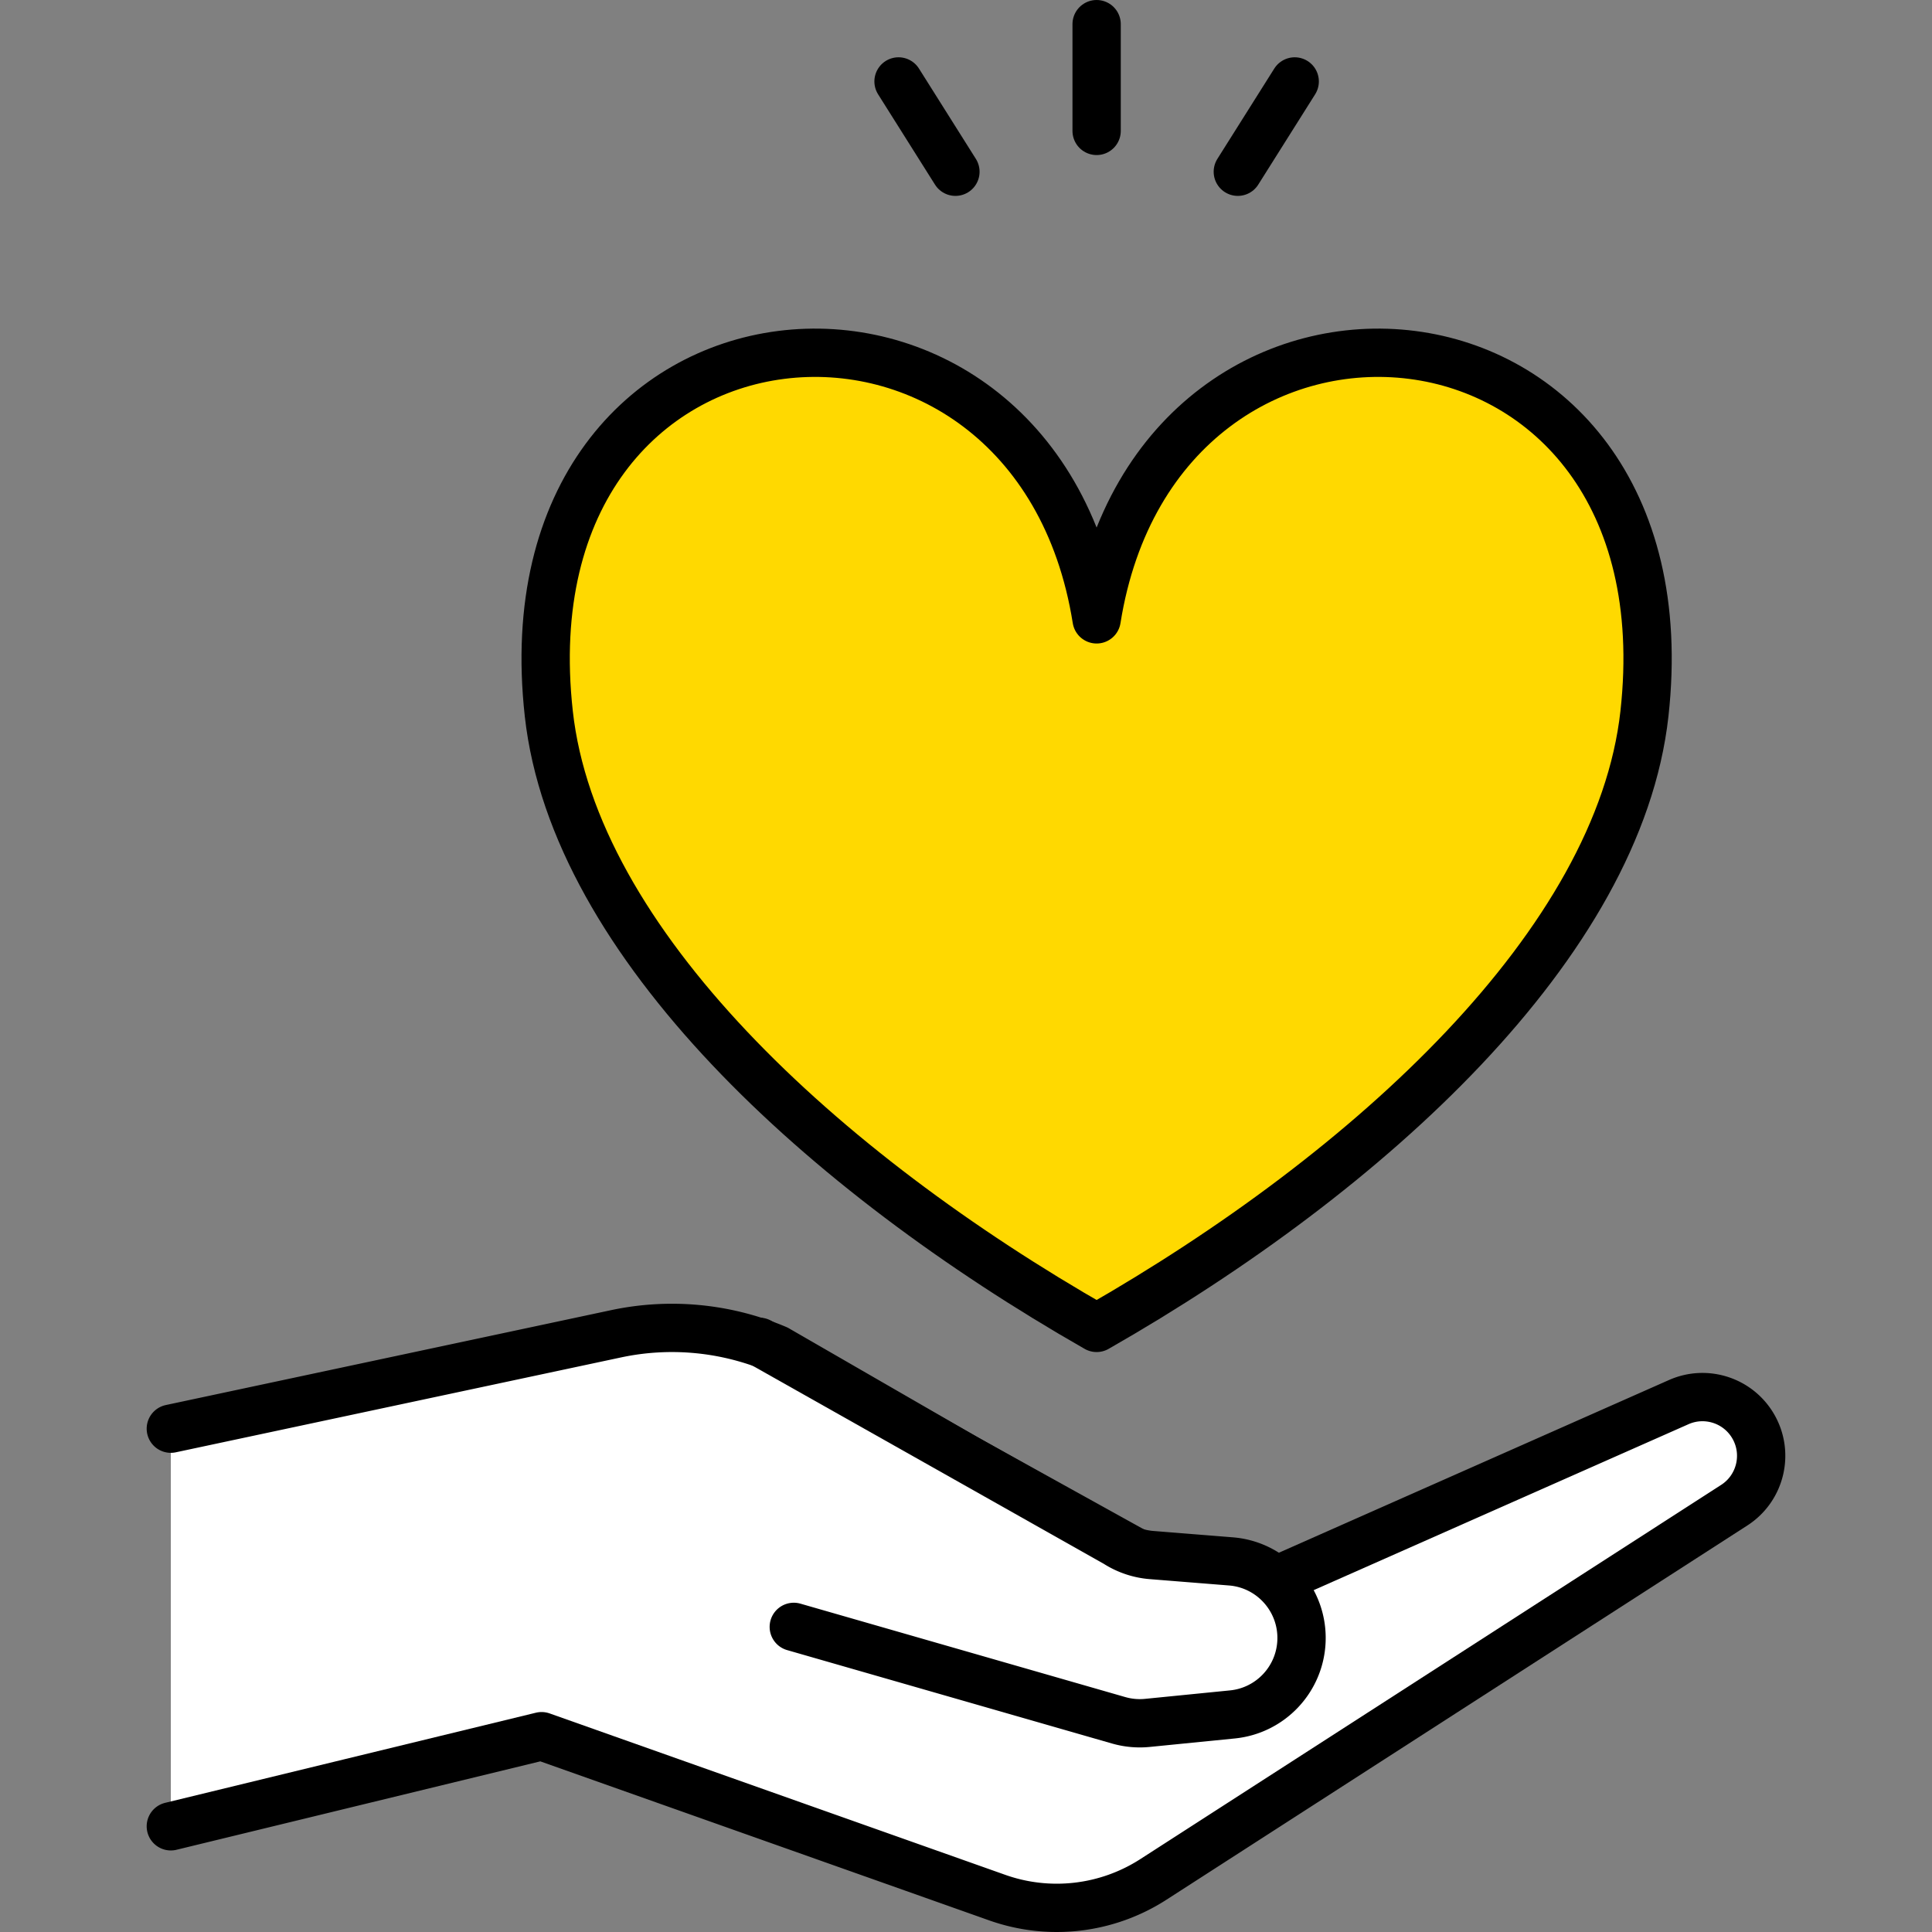
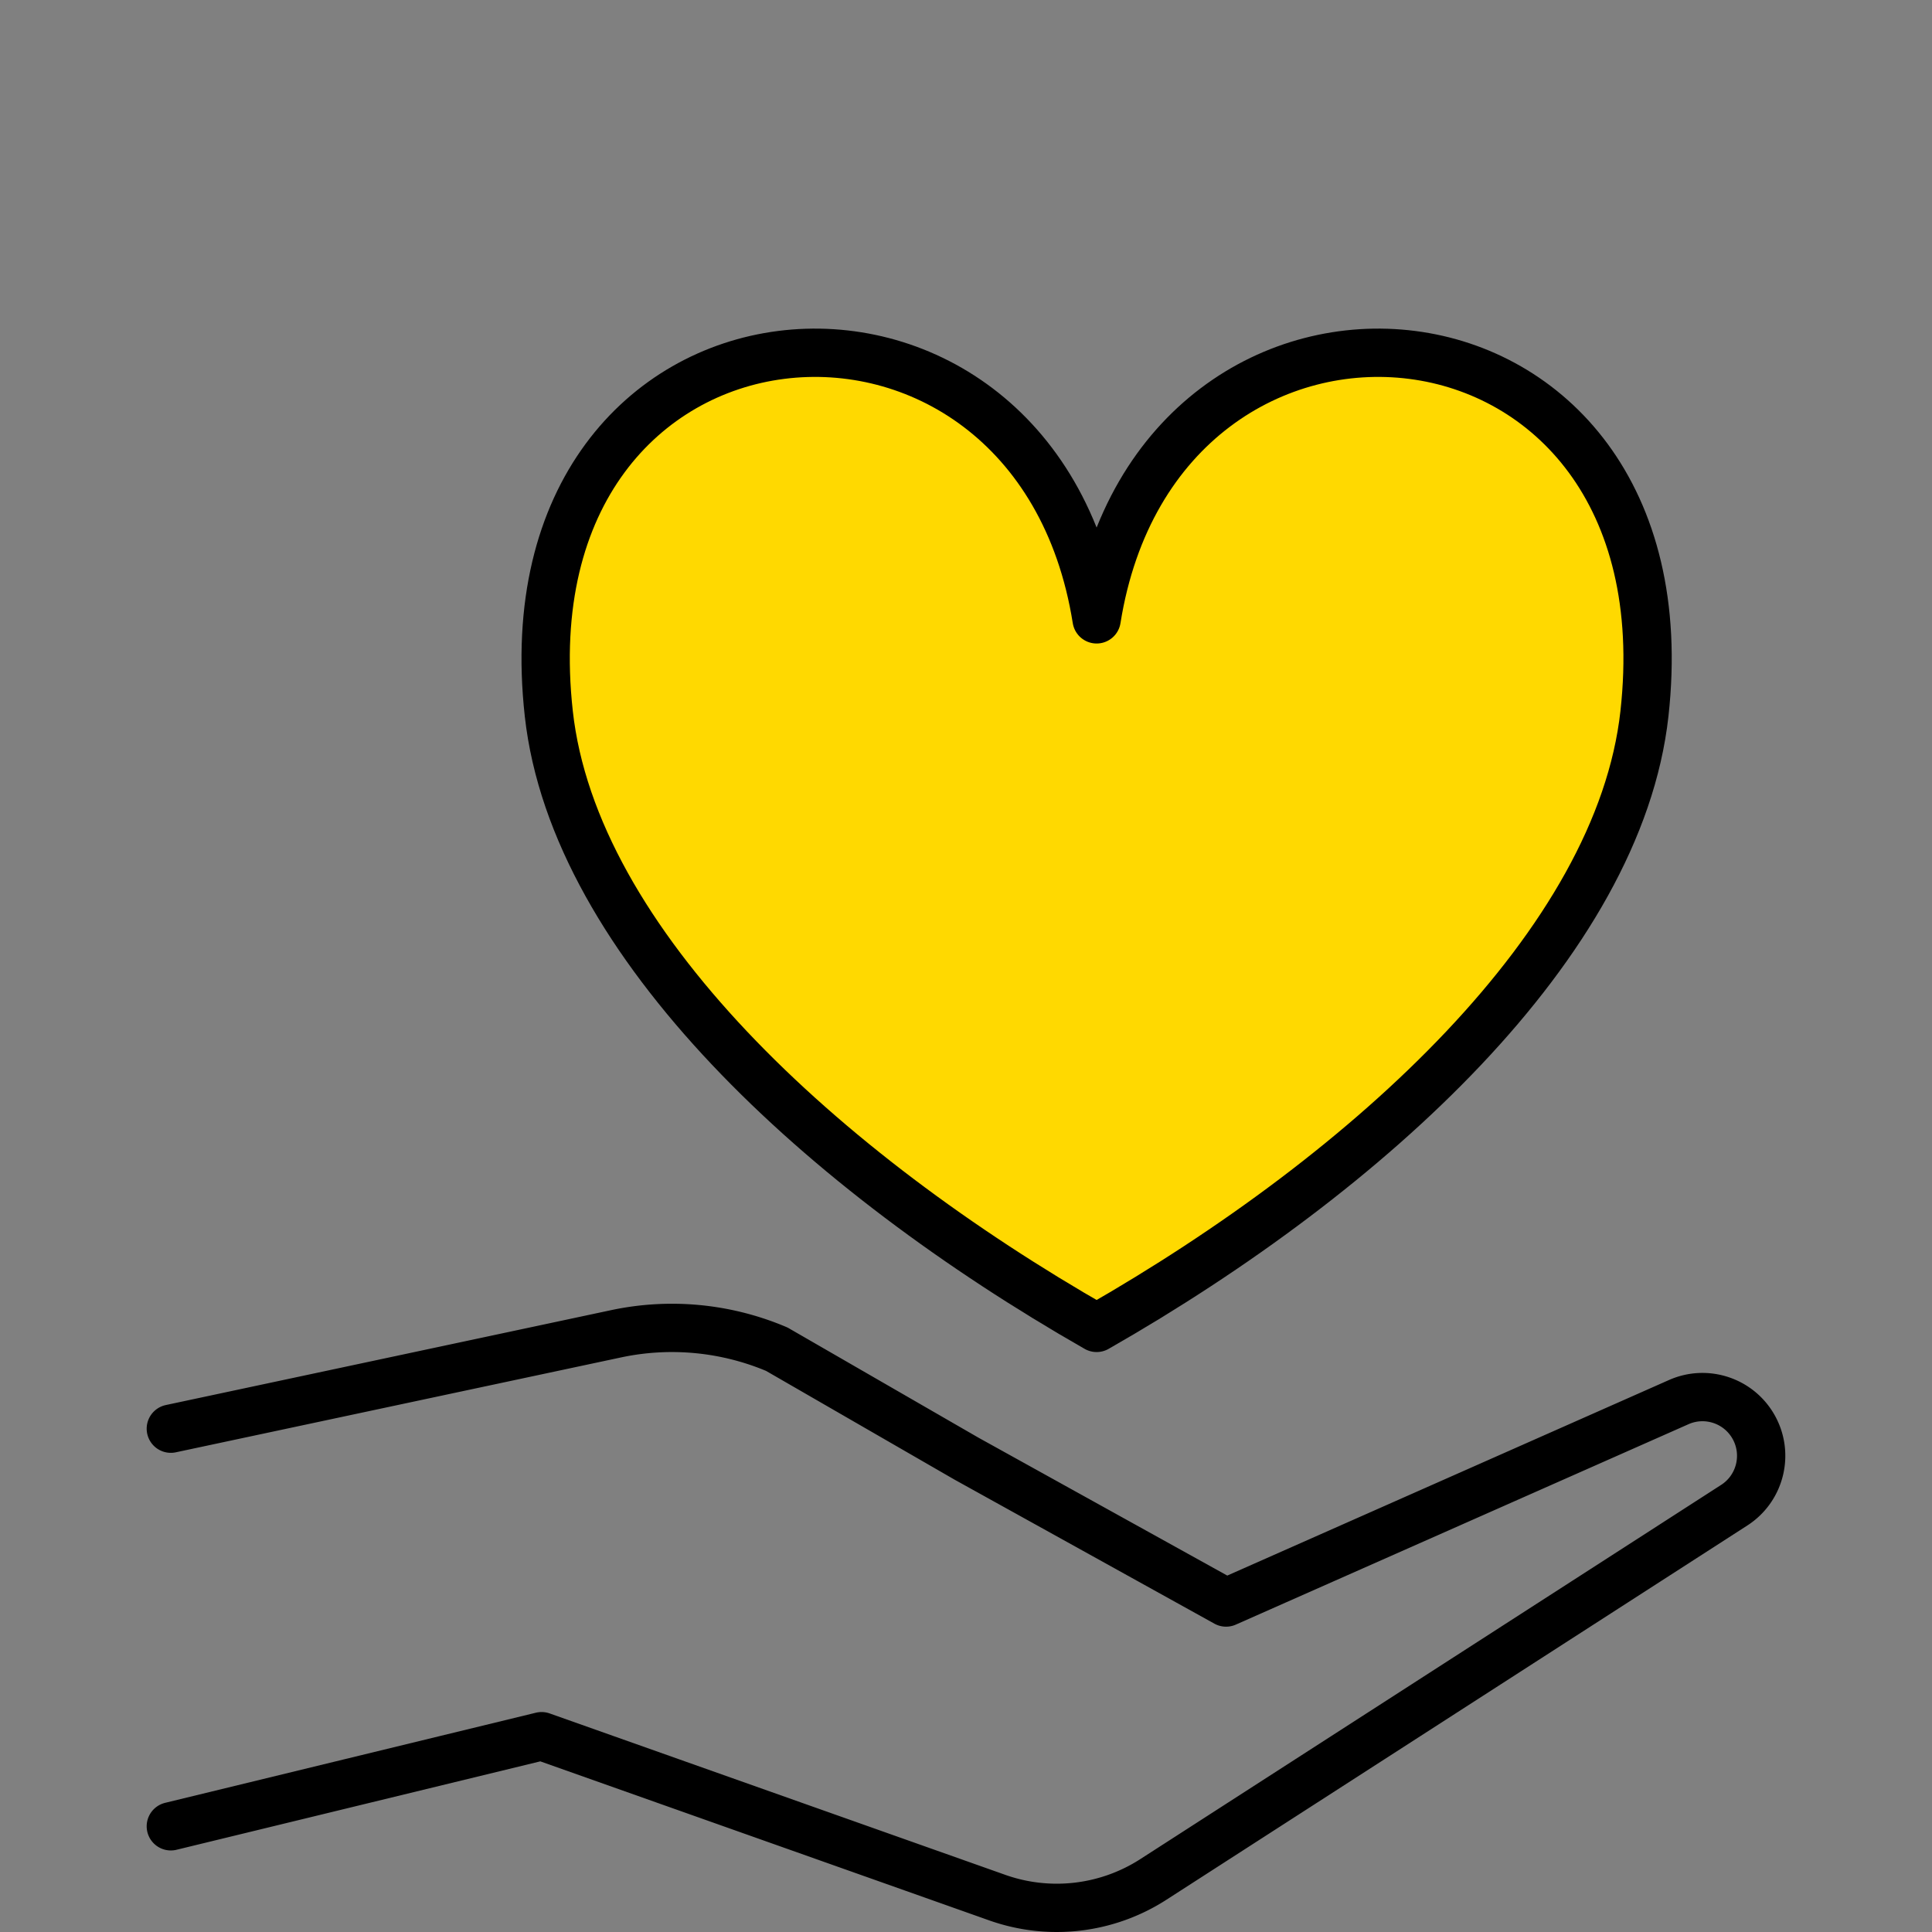
<svg xmlns="http://www.w3.org/2000/svg" version="1.1" id="レイヤー_1" x="0" y="0" viewBox="0 0 453.543 453.543" style="enable-background:new 0 0 453.543 453.543" xml:space="preserve">
  <rect x="0" y="0" width="453.543" height="453.543" fill="#808080" stroke="none" />
  <style>.st0{fill:#fff}.st1{fill:none;stroke:#000;stroke-width:11.339;stroke-linecap:round;stroke-linejoin:round;stroke-miterlimit:10}</style>
-   <path class="st0" d="M411.562 334.81c-3.533-6.064-11.054-8.501-17.467-5.662l-106.27 47.047-60.931-33.77-44.52-25.686a63.032 63.032 0 0 0-37.764-3.626L40.103 335.386v93.344l87.035-21.154L234.1 445.47a41.864 41.864 0 0 0 36.657-4.27l136.363-87.853c6.199-3.993 8.157-12.164 4.442-18.538z" />
  <path class="st1" d="m40.103 428.73 87.035-21.154L234.1 445.47a41.864 41.864 0 0 0 36.657-4.27l136.363-87.853c6.199-3.993 8.157-12.164 4.442-18.538-3.533-6.063-11.054-8.5-17.467-5.661l-106.27 47.047-60.931-33.77-44.52-25.686a63.032 63.032 0 0 0-37.764-3.626L40.103 335.386" />
-   <path class="st0" d="m186.344 381.915 76.253 21.927c2.194.631 4.488.84 6.76.613l19.951-1.987c8.903-.887 15.808-8.178 16.215-17.124.443-9.71-6.882-18.025-16.562-18.8l-18.623-1.49a18.007 18.007 0 0 1-8.325-2.82l-83.745-47.238 8.076 66.919z" />
-   <path class="st0" d="m186.344 381.915 76.253 21.927c2.194.631 4.488.84 6.76.613l19.951-1.987c8.903-.887 15.808-8.178 16.215-17.124.443-9.71-6.882-18.025-16.562-18.8l-18.623-1.49a18.007 18.007 0 0 1-8.325-2.82l-83.745-47.238 8.076 66.919z" />
-   <path d="m186.344 381.915 76.253 21.927c2.194.631 4.488.84 6.76.613l19.951-1.987c8.903-.887 15.808-8.178 16.215-17.124h0c.443-9.71-6.882-18.025-16.562-18.8l-18.623-1.49a18.007 18.007 0 0 1-8.325-2.82l-83.745-47.238" style="fill:none;stroke:#000;stroke-width:11.339;stroke-linecap:round;stroke-linejoin:round;stroke-miterlimit:10;stroke-dasharray:351.496,22.677,306.142,0,0,0" />
  <path d="M257.436 145.396c-14.598-91.64-140.071-81.283-128.602 22.156 5.967 53.809 64.301 107.458 128.602 144.177 64.3-36.719 122.635-90.368 128.601-144.177 11.47-103.439-114.004-113.796-128.601-22.156z" style="fill:#ffd900;stroke:#000;stroke-width:11.339;stroke-linecap:round;stroke-linejoin:round;stroke-miterlimit:10" />
-   <path class="st1" d="m210.934 19.118 13.355 21.199M257.436 5.67v25.06m46.501-11.611-13.355 21.198" />
</svg>